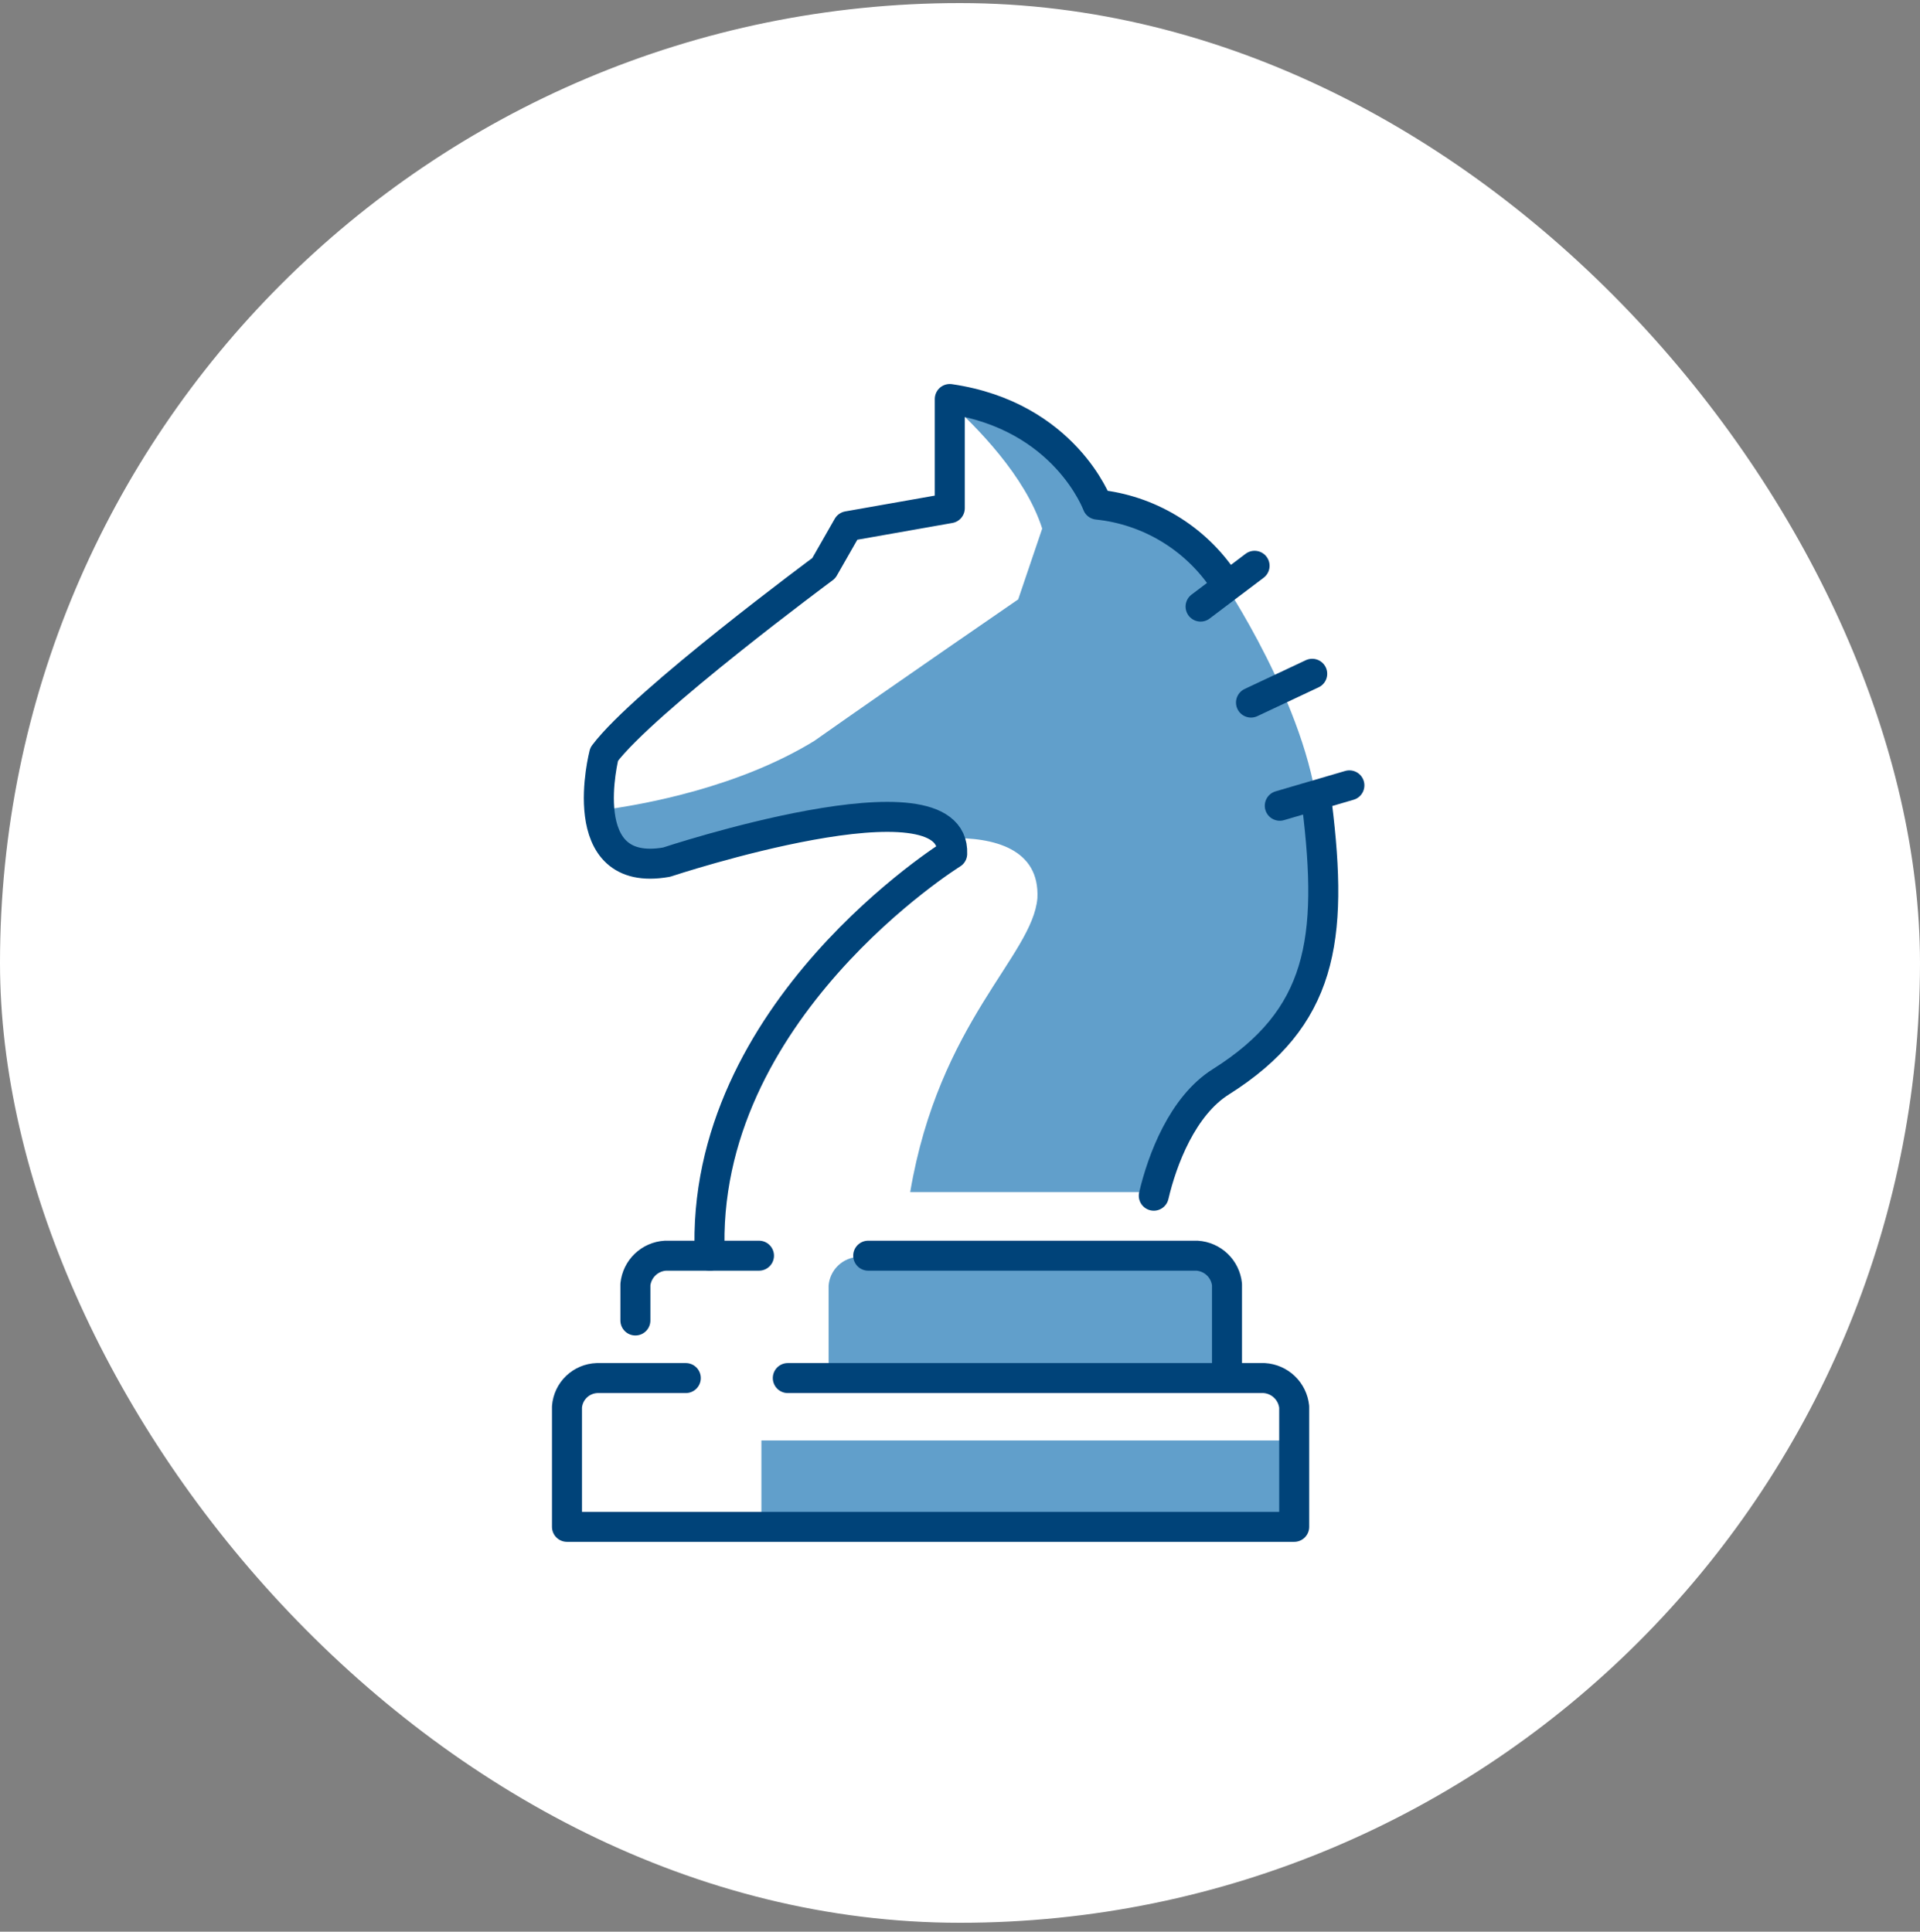
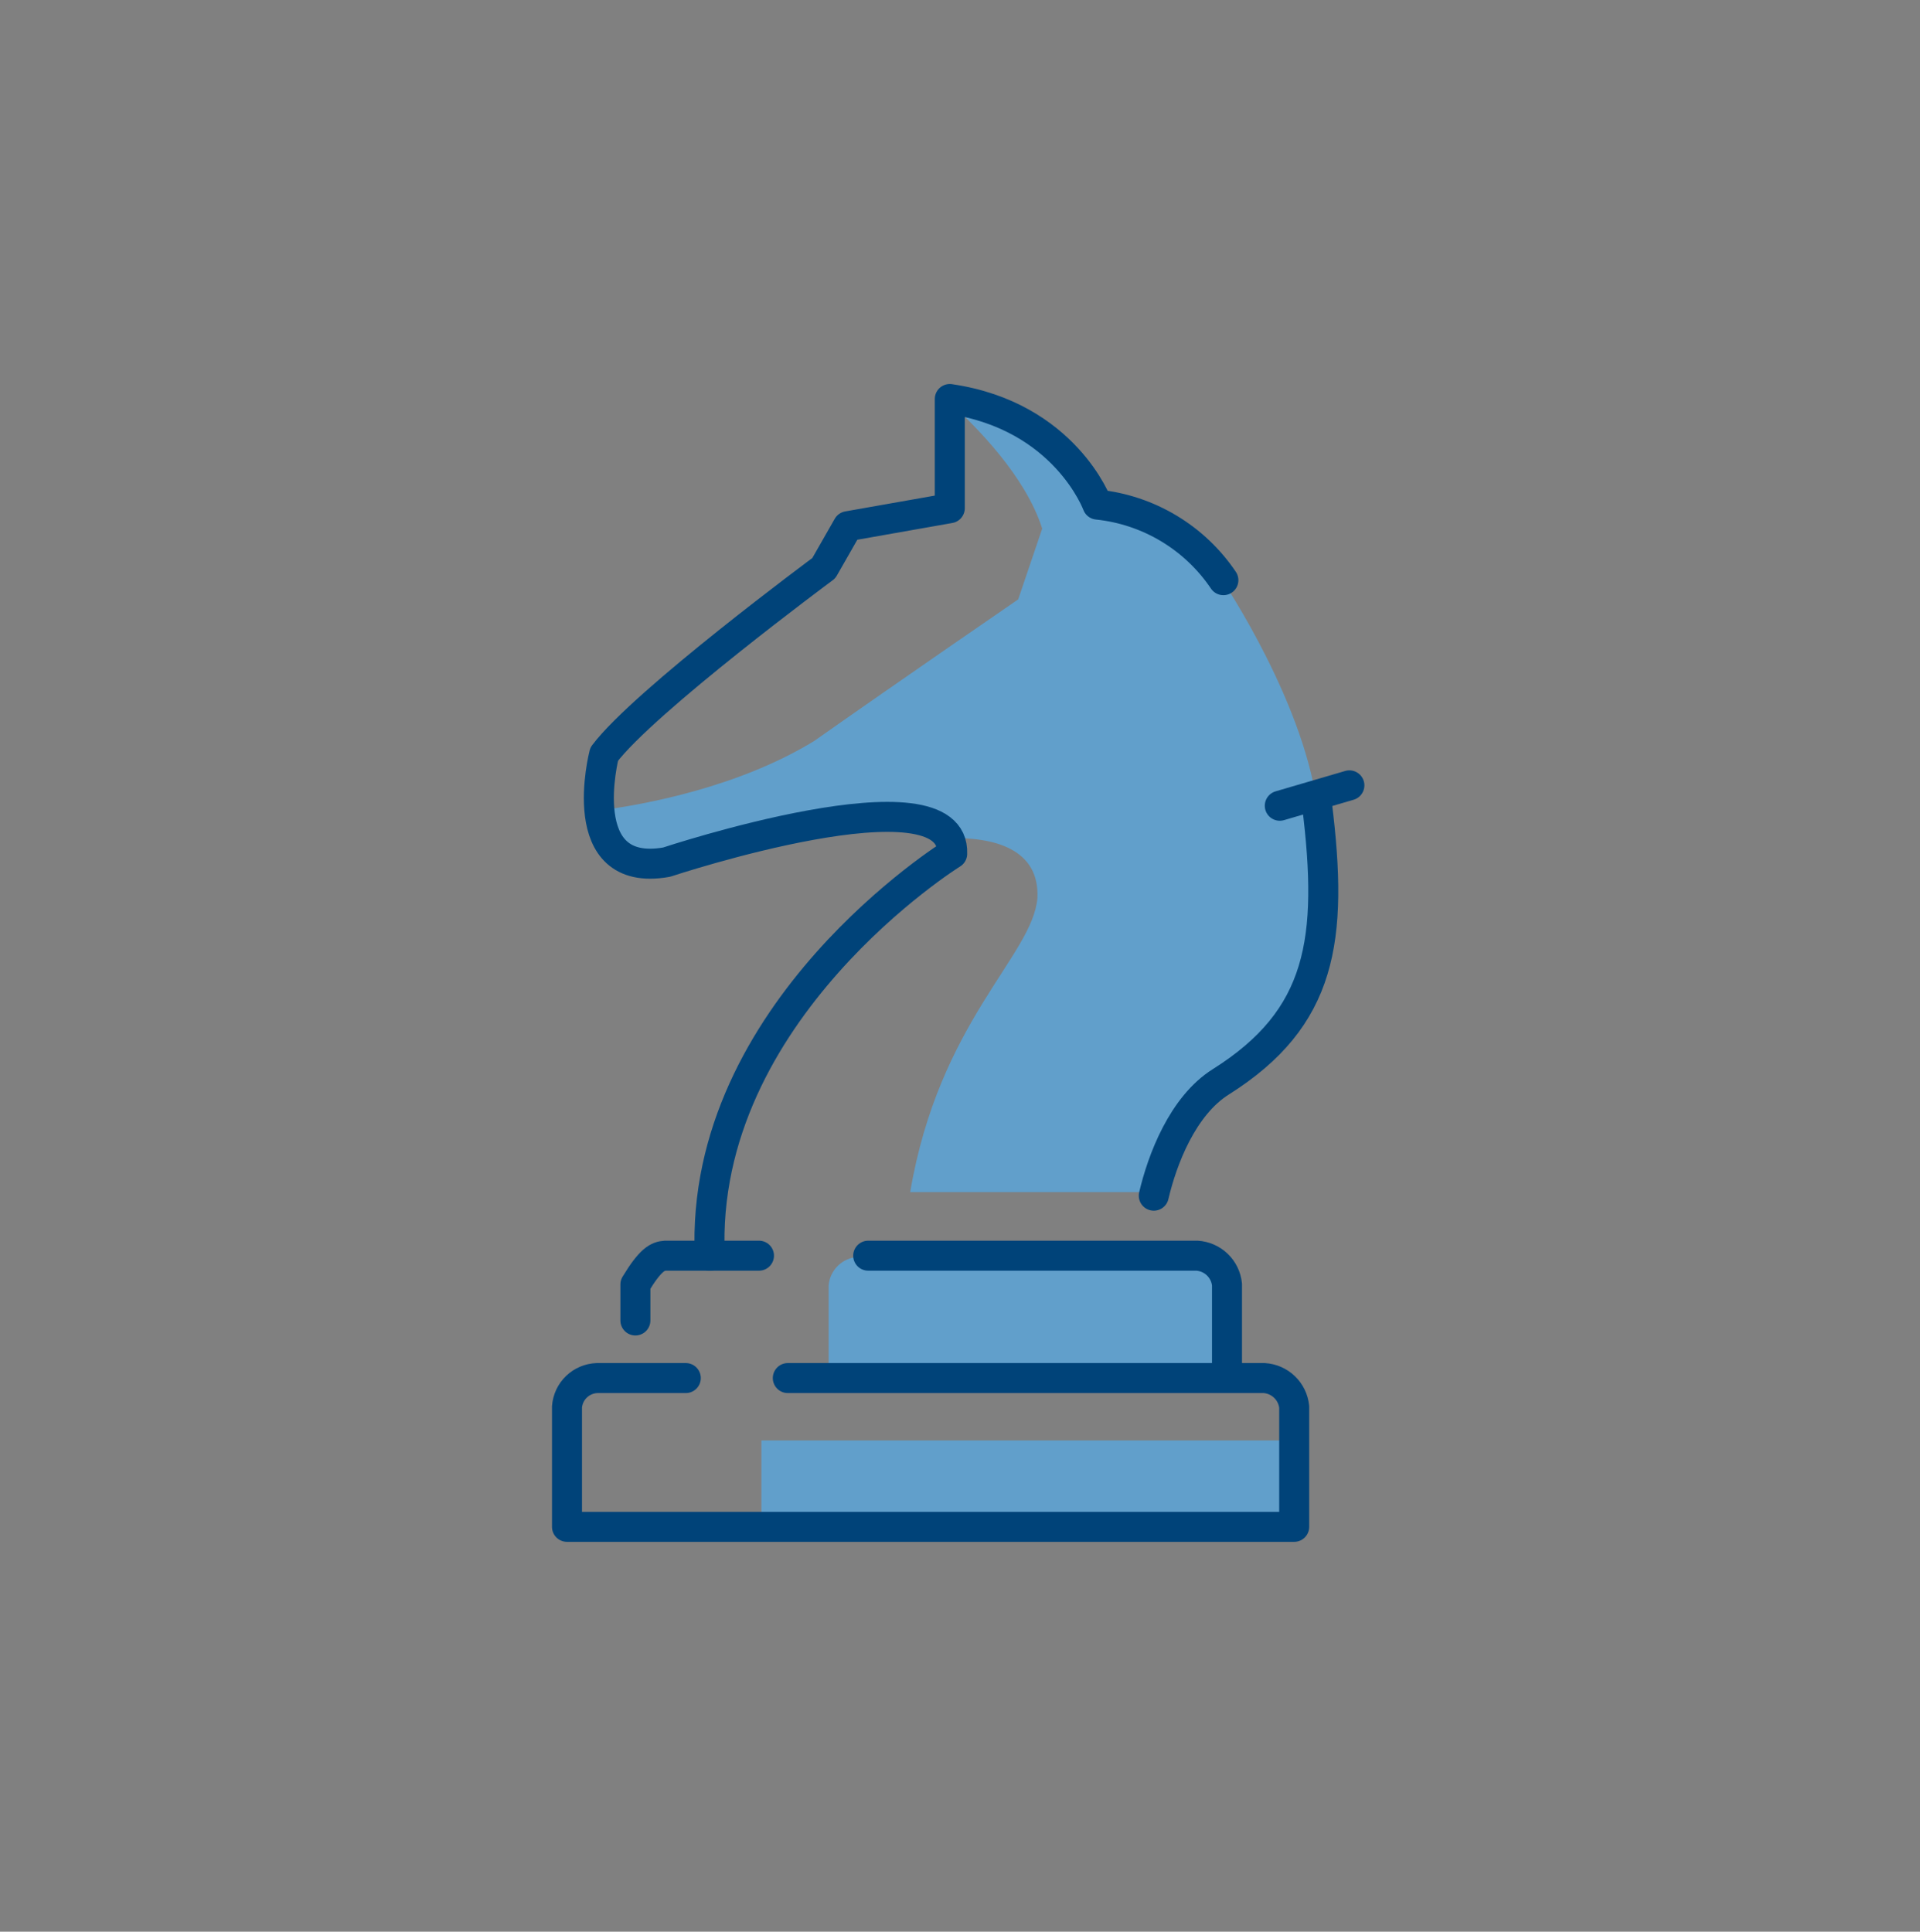
<svg xmlns="http://www.w3.org/2000/svg" width="160" height="161" viewBox="0 0 160 161" fill="none">
  <rect x="0" y="0" width="160" height="161" fill="#808080" stroke="none" />
-   <rect y="0.256" width="160" height="160" rx="80" fill="white" />
  <g clip-path="url(#clip0_63_28758)">
    <path d="M107.95 120.056H63.45V127.256H107.95V120.056Z" fill="#619FCB" />
    <path d="M99.75 104.756H71.55C70.911 104.779 70.303 105.036 69.842 105.479C69.38 105.921 69.099 106.519 69.05 107.156V114.956H102.15V107.156C102.141 106.522 101.886 105.917 101.437 105.468C100.989 105.02 100.384 104.765 99.75 104.756Z" fill="#619FCB" />
    <path d="M101.85 90.156C109.95 84.956 111.15 78.656 109.95 67.956L109.85 67.856C108.95 58.856 101.85 48.356 101.85 48.356C100.667 46.602 99.114 45.128 97.299 44.04C95.485 42.951 93.454 42.274 91.35 42.056C91.35 42.056 88.65 34.656 79.05 33.256V33.456C81.35 35.556 85.45 39.656 86.85 44.056L84.85 49.956C84.85 49.956 74.95 56.756 67.85 61.756C61.65 65.556 53.85 67.056 49.85 67.556C50.15 70.056 51.35 72.356 55.45 71.656C55.45 71.656 76.75 64.556 79.05 69.856C82.85 69.756 86.65 70.756 86.45 74.856C86.05 79.656 78.25 85.156 75.85 99.356H96.25C96.303 99.126 96.336 98.892 96.35 98.656C96.66 96.946 97.306 95.315 98.25 93.856C99.194 92.397 100.417 91.14 101.85 90.156Z" fill="#619FCB" />
-     <path d="M104.25 58.556L109.35 56.156" stroke="#004379" stroke-width="2.5" stroke-linecap="round" stroke-linejoin="round" />
-     <path d="M100.049 50.556L104.549 47.156" stroke="#004379" stroke-width="2.5" stroke-linecap="round" stroke-linejoin="round" />
    <path d="M106.649 67.156L112.449 65.456" stroke="#004379" stroke-width="2.5" stroke-linecap="round" stroke-linejoin="round" />
    <path d="M96.149 99.656C96.849 96.656 98.549 92.156 101.749 90.156C110.149 84.856 111.149 78.356 109.749 67.056" stroke="#004379" stroke-width="2.5" stroke-linecap="round" stroke-linejoin="round" />
    <path d="M101.949 48.356C100.767 46.602 99.213 45.128 97.399 44.04C95.585 42.951 93.554 42.274 91.449 42.056C91.449 42.056 88.749 34.656 79.149 33.256V42.356L70.649 43.856L68.649 47.356C68.649 47.356 53.649 58.456 50.349 62.856C50.349 62.856 47.649 73.256 55.549 71.856C55.549 71.856 79.649 63.856 79.349 71.156C79.349 71.156 58.249 84.256 59.149 104.656" stroke="#004379" stroke-width="2.5" stroke-linecap="round" stroke-linejoin="round" />
-     <path d="M52.949 110.056V107.056C53.014 106.425 53.301 105.837 53.759 105.397C54.217 104.958 54.816 104.695 55.449 104.656H63.249" stroke="#004379" stroke-width="2.5" stroke-linecap="round" stroke-linejoin="round" />
+     <path d="M52.949 110.056V107.056C54.217 104.958 54.816 104.695 55.449 104.656H63.249" stroke="#004379" stroke-width="2.5" stroke-linecap="round" stroke-linejoin="round" />
    <path d="M102.25 114.756V107.056C102.185 106.425 101.898 105.837 101.44 105.397C100.982 104.958 100.383 104.695 99.75 104.656H72.35" stroke="#004379" stroke-width="2.5" stroke-linecap="round" stroke-linejoin="round" />
    <path d="M57.15 114.856H49.749C49.111 114.879 48.502 115.136 48.041 115.579C47.58 116.021 47.298 116.619 47.249 117.256V127.256H107.85V117.256C107.785 116.625 107.498 116.037 107.04 115.597C106.582 115.157 105.983 114.895 105.35 114.856H65.65" stroke="#004379" stroke-width="2.5" stroke-linecap="round" stroke-linejoin="round" />
  </g>
  <defs>
    <clipPath id="clip0_63_28758">
      <rect width="68.001" height="96.5" fill="white" transform="translate(45.999 32.006)" />
    </clipPath>
  </defs>
</svg>